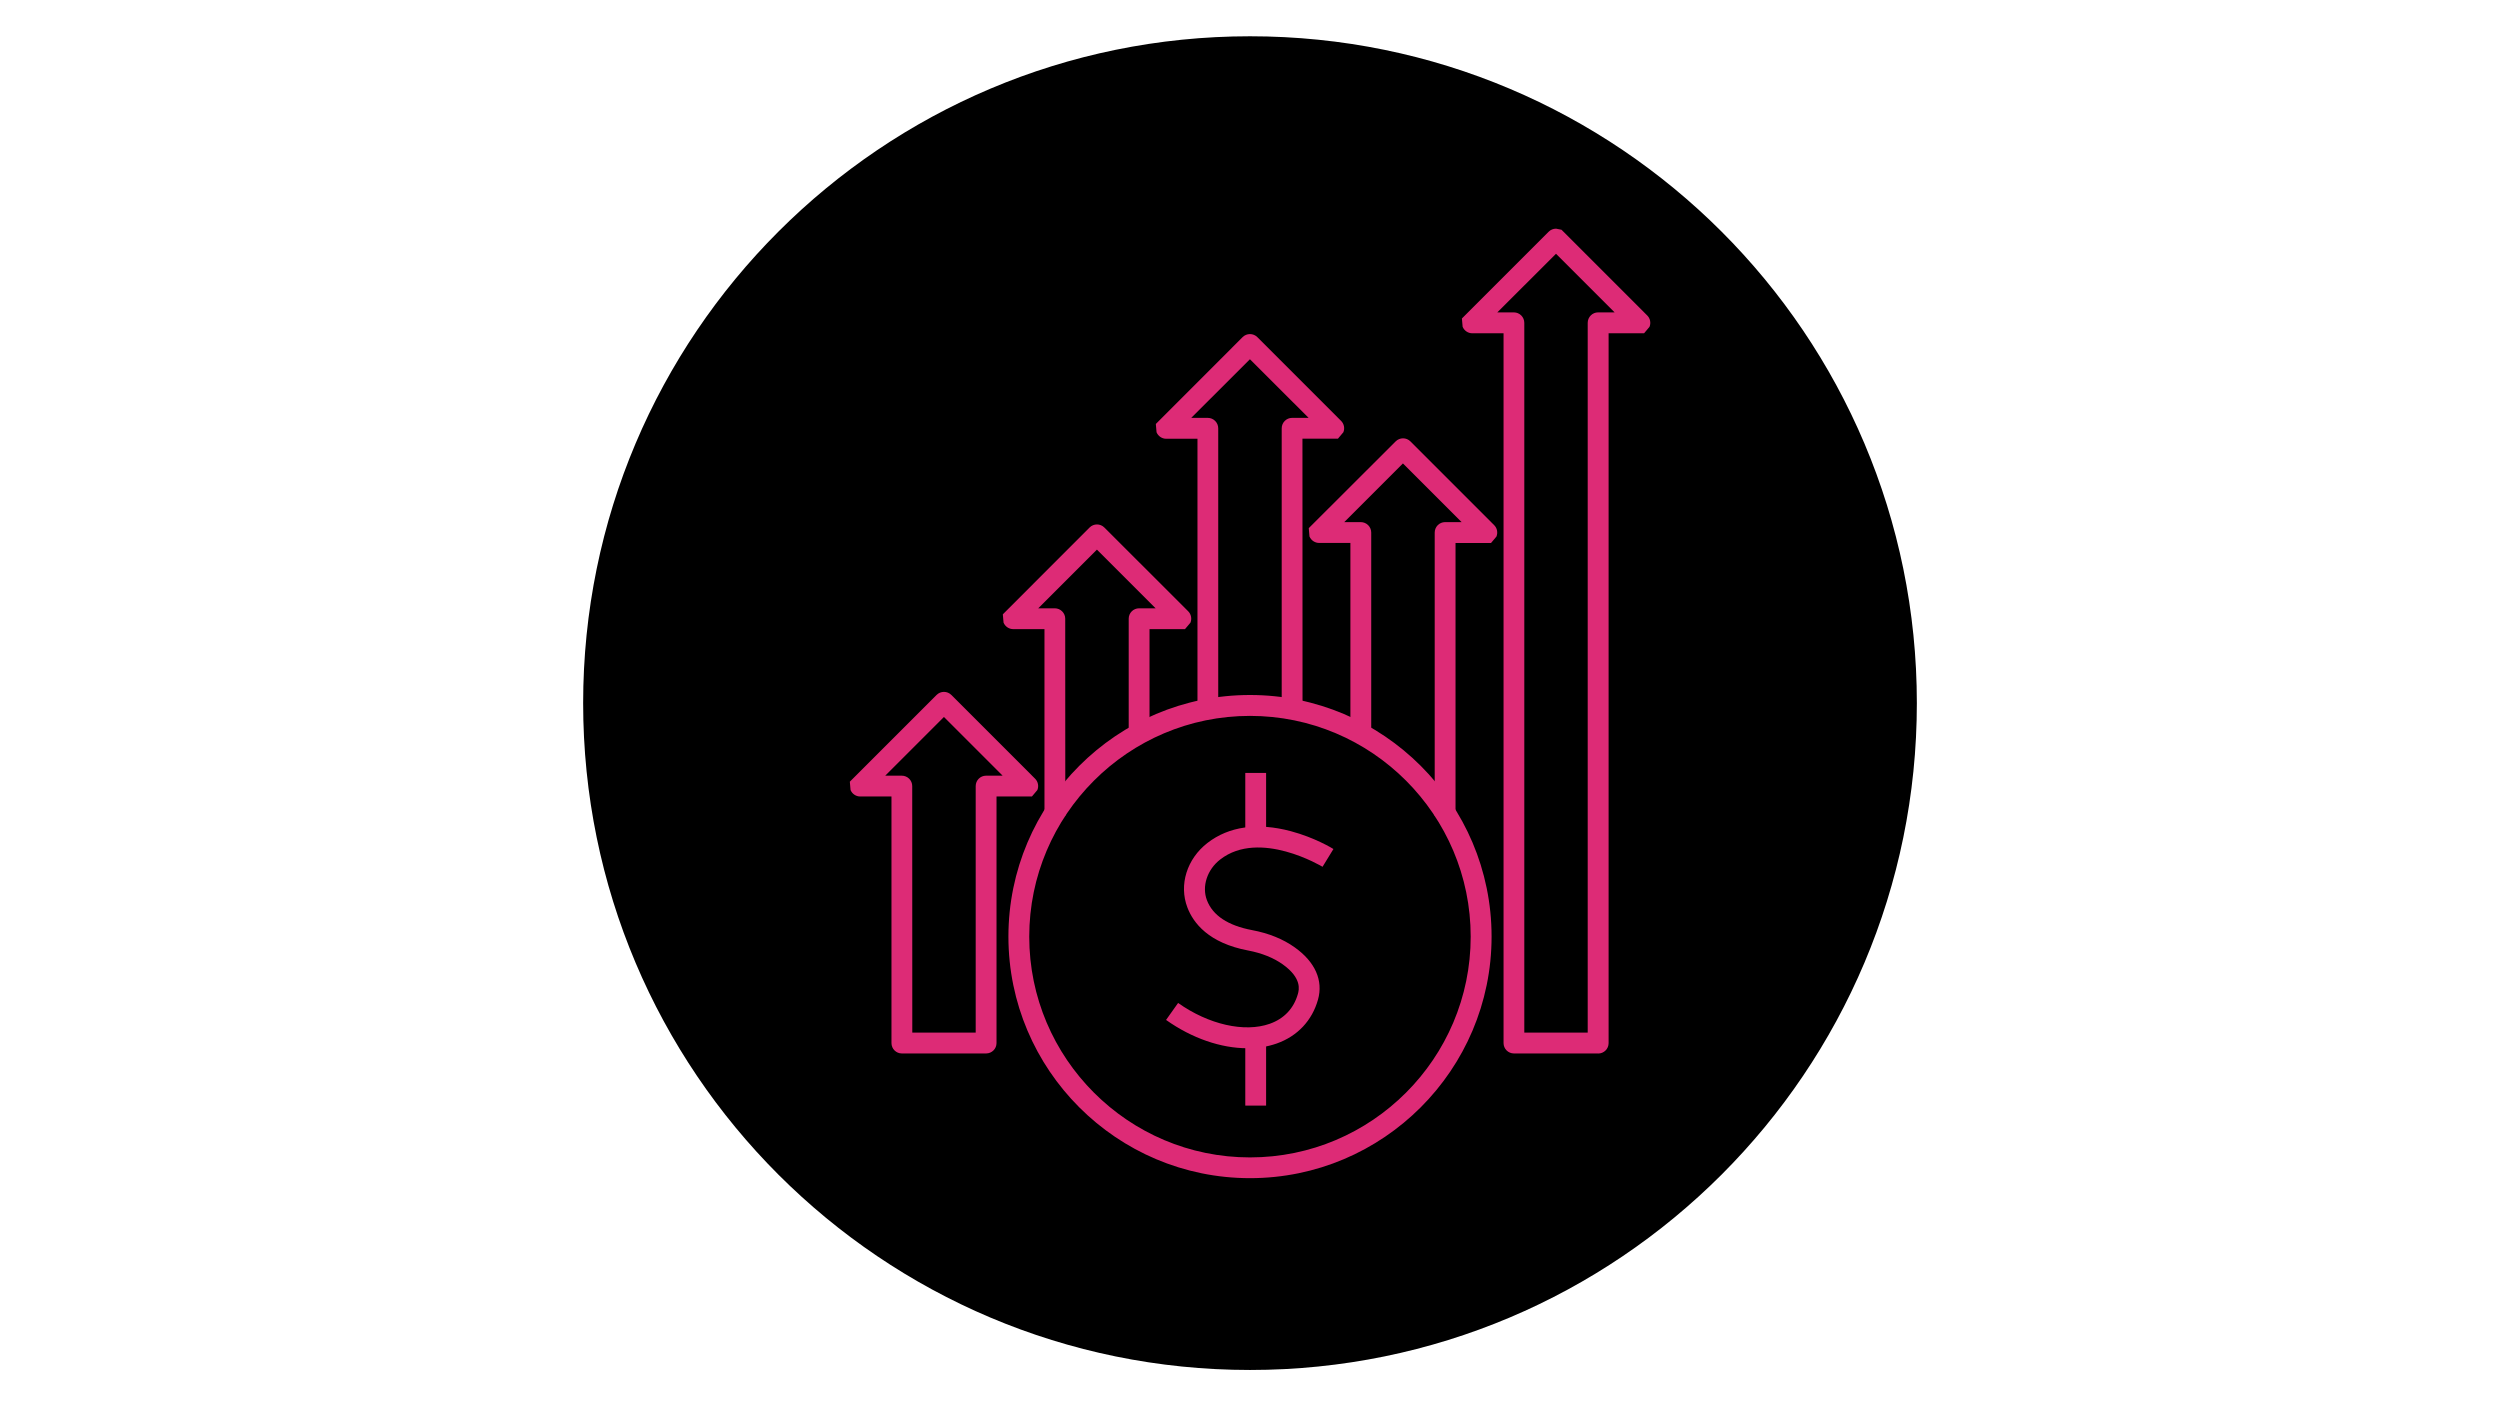
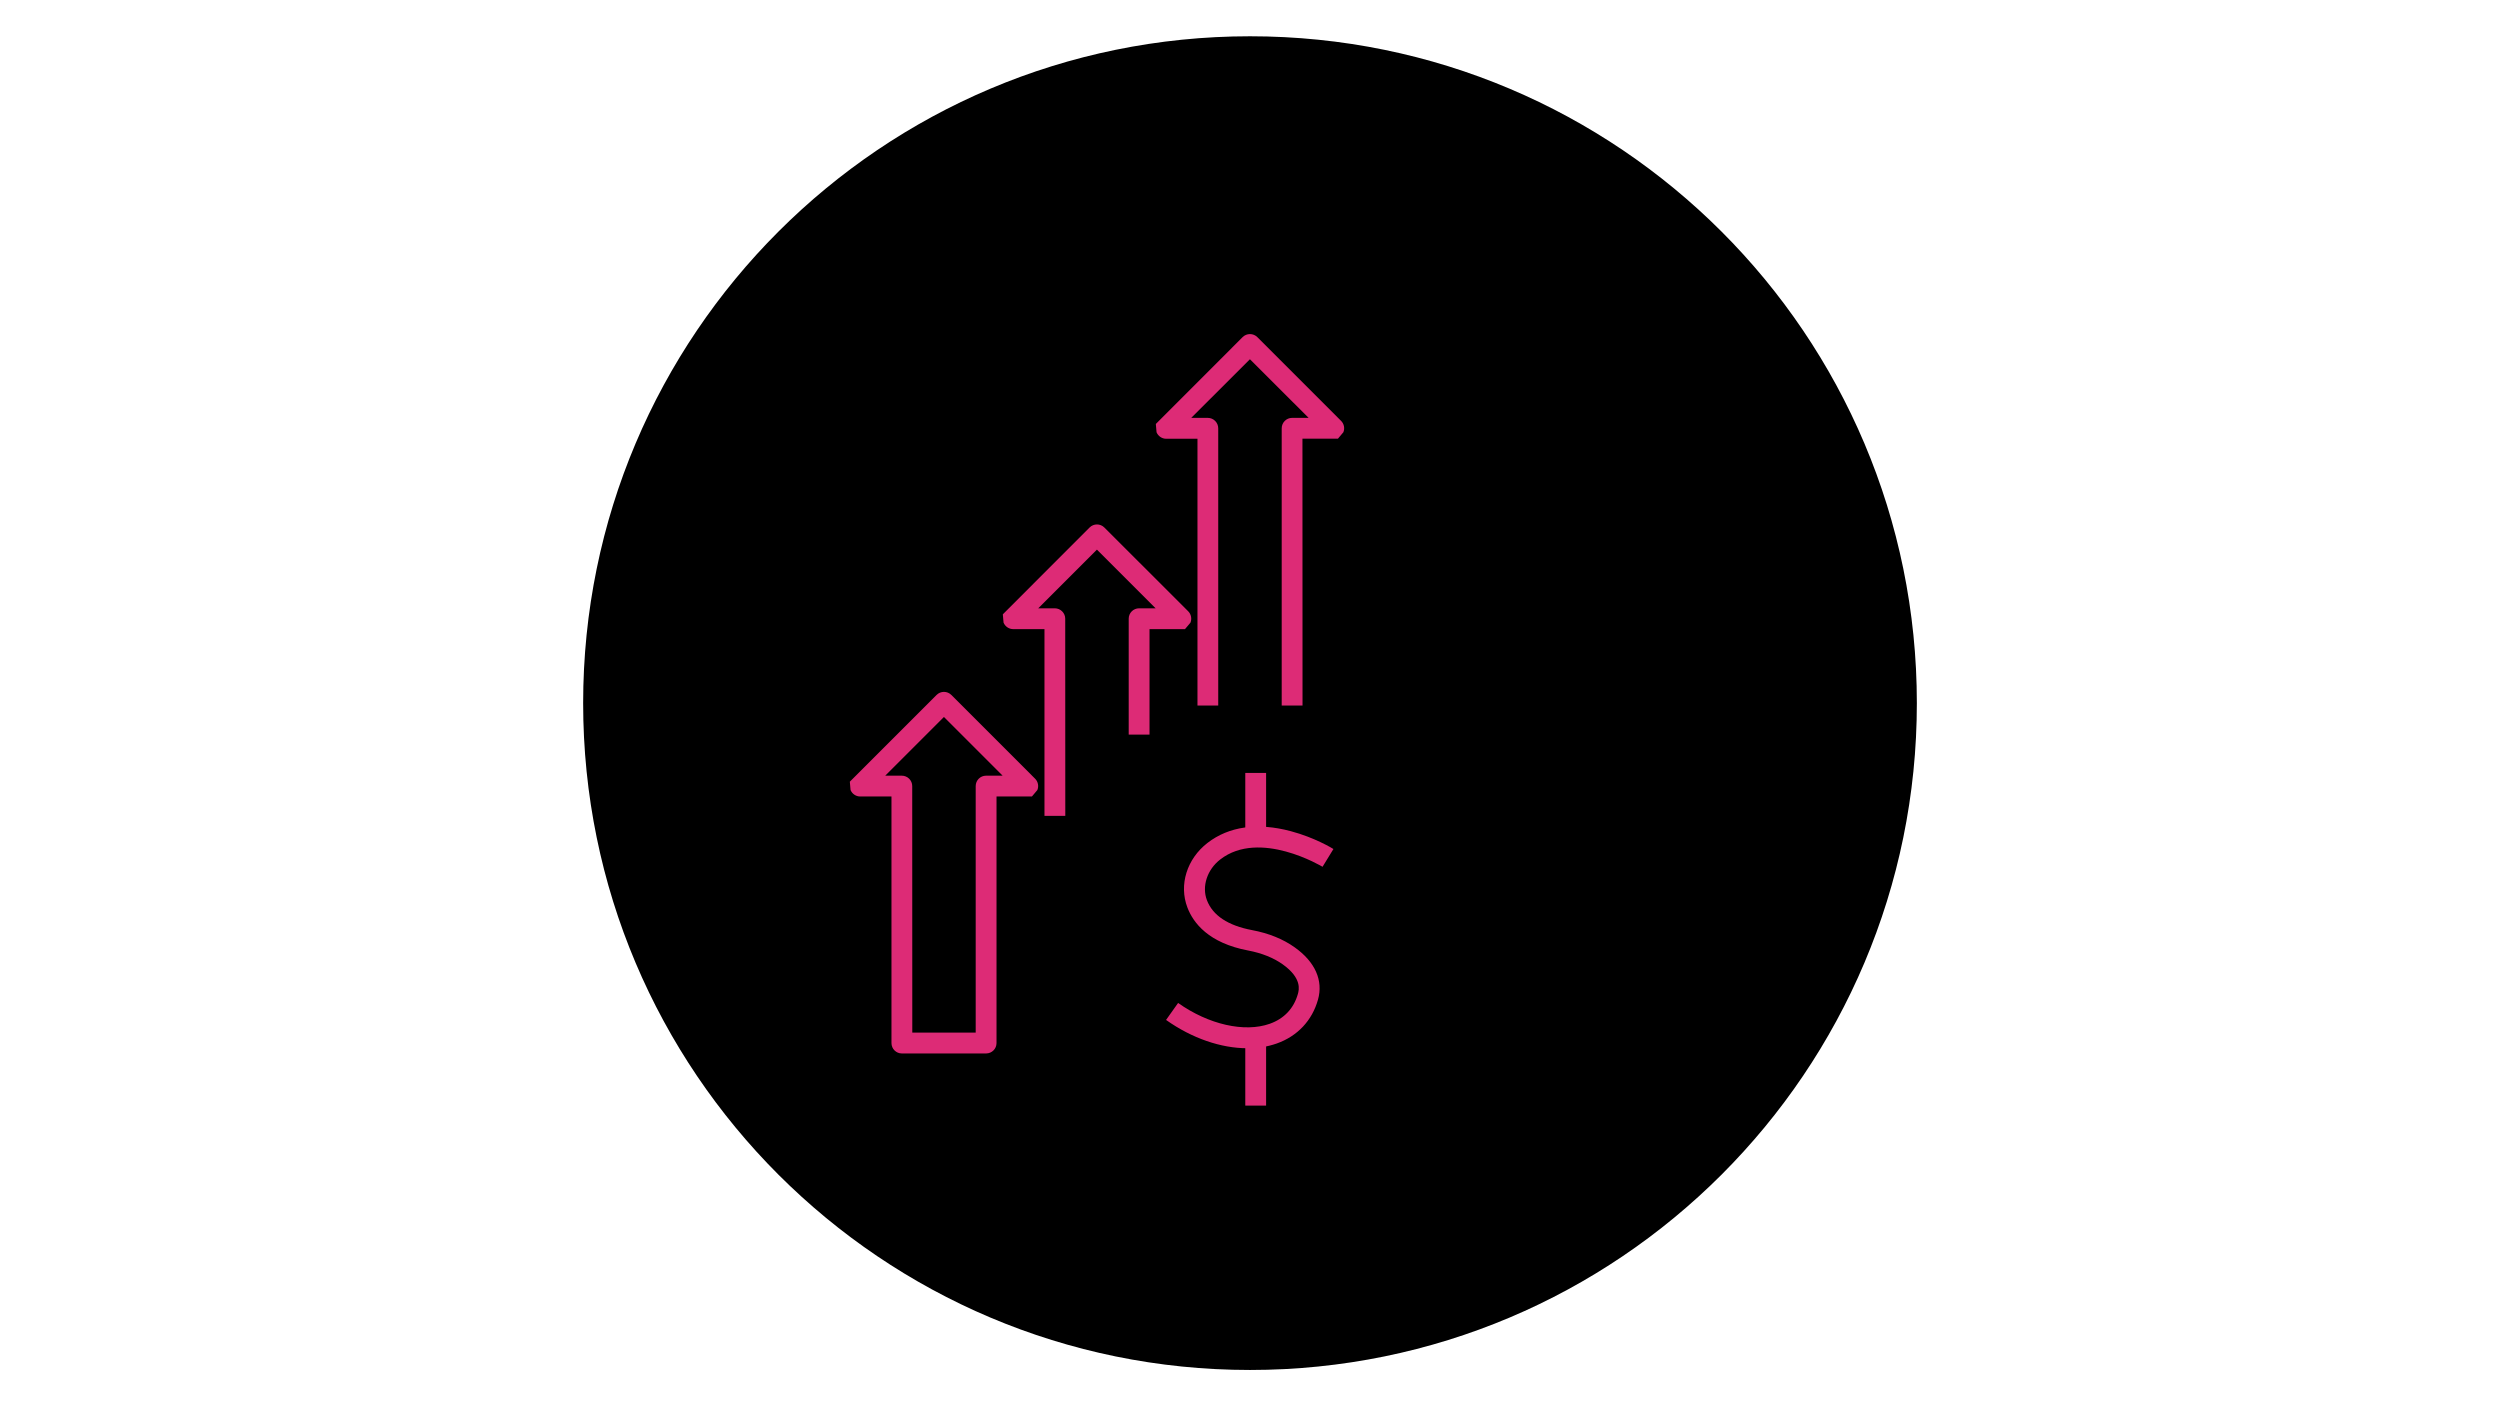
<svg xmlns="http://www.w3.org/2000/svg" width="2560" zoomAndPan="magnify" viewBox="0 0 1920 1080" height="1440" preserveAspectRatio="xMidYMid meet" version="1.0">
  <defs>
    <clipPath id="3534b74178">
      <path d="M 447 27 L 1473 27 L 1473 1053 L 447 1053 Z M 447 27 " clip-rule="nonzero" />
    </clipPath>
    <clipPath id="28d6f43452">
      <path d="M 1472.141 540 C 1472.141 822.871 1242.871 1052.141 960 1052.141 C 677.129 1052.141 447.859 822.871 447.859 540 C 447.859 257.129 677.129 27.859 960 27.859 C 1242.871 27.859 1472.141 257.129 1472.141 540 " clip-rule="nonzero" />
    </clipPath>
    <clipPath id="506455b81d">
      <path d="M 774.375 533 L 1145.625 533 L 1145.625 905 L 774.375 905 Z M 774.375 533 " clip-rule="nonzero" />
    </clipPath>
    <clipPath id="e13c4583db">
-       <path d="M 960 549.805 C 866.508 549.805 790.457 625.859 790.457 719.352 C 790.457 812.84 866.508 888.895 960 888.895 C 1053.492 888.895 1129.488 812.84 1129.488 719.352 C 1129.488 625.859 1053.492 549.805 960 549.805 M 960 904.828 C 857.707 904.828 774.465 821.59 774.465 719.293 C 774.465 617 857.707 533.758 960 533.758 C 1062.293 533.758 1145.535 617 1145.535 719.293 C 1145.535 821.59 1062.293 904.828 960 904.828 " clip-rule="nonzero" />
-     </clipPath>
+       </clipPath>
    <clipPath id="bd7cb425ff">
      <path d="M 652.031 531 L 798 531 L 798 810 L 652.031 810 Z M 652.031 531 " clip-rule="nonzero" />
    </clipPath>
    <clipPath id="5576eaa681">
      <path d="M 700.641 793.062 L 749.336 793.062 L 749.336 603.684 C 749.336 599.281 752.902 595.715 757.305 595.715 L 770.008 595.715 L 724.934 550.641 L 679.859 595.715 L 692.562 595.715 C 696.965 595.715 700.586 599.281 700.586 603.684 Z M 757.359 809.055 L 692.617 809.055 C 688.219 809.055 684.652 805.488 684.652 801.086 L 684.652 611.707 L 660.637 611.707 C 657.406 611.707 654.508 609.758 653.227 606.746 L 652.672 600.34 L 719.309 533.703 C 722.426 530.582 727.496 530.582 730.617 533.703 L 794.969 598.055 C 797.254 600.34 797.922 603.793 796.695 606.746 L 792.516 611.707 L 765.328 611.707 L 765.328 801.086 C 765.328 805.488 761.762 809.055 757.305 809.055 " clip-rule="nonzero" />
    </clipPath>
    <clipPath id="ce6cf18f2f">
      <path d="M 770.156 402 L 915 402 L 915 627 L 770.156 627 Z M 770.156 402 " clip-rule="nonzero" />
    </clipPath>
    <clipPath id="151acee657">
      <path d="M 818.148 626.582 L 802.156 626.582 L 802.156 483.168 L 778.145 483.168 C 774.91 483.168 772.016 481.219 770.734 478.211 L 770.176 471.805 L 836.812 405.113 C 839.934 401.992 845.004 401.992 848.121 405.113 L 912.531 469.465 C 914.812 471.746 915.484 475.203 914.258 478.211 L 910.078 483.168 L 882.832 483.168 L 882.832 564.18 L 866.844 564.18 L 866.844 475.145 C 866.844 470.746 870.41 467.18 874.809 467.18 L 887.512 467.18 L 842.438 422.105 L 797.363 467.18 L 810.066 467.18 C 814.469 467.18 818.09 470.746 818.09 475.145 Z M 818.148 626.582 " clip-rule="nonzero" />
    </clipPath>
    <clipPath id="fa8c3f39fd">
      <path d="M 887 256 L 1033 256 L 1033 542 L 887 542 Z M 887 256 " clip-rule="nonzero" />
    </clipPath>
    <clipPath id="183d33b63a">
      <path d="M 1000.34 541.84 L 984.348 541.84 L 984.348 328.949 C 984.348 324.547 987.914 320.926 992.316 320.926 L 1005.02 320.926 L 959.945 275.906 L 914.871 320.926 L 927.574 320.926 C 931.977 320.926 935.598 324.492 935.598 328.949 L 935.598 541.84 L 919.66 541.84 L 919.66 336.969 L 895.648 336.969 C 892.418 336.969 889.52 335.02 888.238 332.012 L 887.68 325.605 L 954.316 258.914 C 957.438 255.793 962.508 255.793 965.629 258.914 L 1029.98 323.266 C 1032.262 325.551 1032.934 329.004 1031.707 331.957 L 1027.527 336.914 L 1000.281 336.914 Z M 1000.34 541.84 " clip-rule="nonzero" />
    </clipPath>
    <clipPath id="8e6a8e2a55">
      <path d="M 1005 336 L 1150 336 L 1150 627 L 1005 627 Z M 1005 336 " clip-rule="nonzero" />
    </clipPath>
    <clipPath id="b15ee980fc">
-       <path d="M 1117.844 626.582 L 1101.852 626.582 L 1101.852 409.012 C 1101.852 404.609 1105.418 400.988 1109.82 400.988 L 1122.523 400.988 L 1077.449 355.914 L 1032.375 400.988 L 1045.078 400.988 C 1049.48 400.988 1053.102 404.555 1053.102 409.012 L 1053.102 564.625 L 1037.109 564.625 L 1037.109 416.98 L 1013.098 416.98 C 1009.867 416.98 1006.969 415.027 1005.688 412.02 L 1005.129 405.613 L 1071.879 338.977 C 1074.996 335.855 1080.066 335.855 1083.188 338.977 L 1147.539 403.328 C 1149.824 405.613 1150.492 409.066 1149.266 412.074 L 1145.09 417.035 L 1117.844 417.035 Z M 1117.844 626.582 " clip-rule="nonzero" />
-     </clipPath>
+       </clipPath>
    <clipPath id="6cd3223456">
      <path d="M 1122 175 L 1267.969 175 L 1267.969 810 L 1122 810 Z M 1122 175 " clip-rule="nonzero" />
    </clipPath>
    <clipPath id="c38011cc89">
      <path d="M 1170.664 793.062 L 1219.359 793.062 L 1219.359 247.938 C 1219.359 243.535 1222.926 239.914 1227.324 239.914 L 1240.027 239.914 L 1195.012 194.895 L 1149.938 239.914 L 1162.641 239.914 C 1167.039 239.914 1170.664 243.48 1170.664 247.938 Z M 1227.383 809.055 L 1162.695 809.055 C 1158.293 809.055 1154.727 805.488 1154.727 801.086 L 1154.727 255.961 L 1130.715 255.961 C 1127.484 255.961 1124.586 254.008 1123.305 251 L 1122.746 244.594 L 1189.383 177.957 C 1190.887 176.453 1192.895 175.617 1195.066 175.617 L 1199.246 176.453 L 1265.102 242.309 C 1267.387 244.594 1268.055 248.047 1266.828 251 L 1262.648 255.961 L 1235.406 255.961 L 1235.406 801.141 C 1235.406 805.543 1231.84 809.109 1227.383 809.109 " clip-rule="nonzero" />
    </clipPath>
    <clipPath id="1a17ab12d5">
      <path d="M 895 634 L 1025 634 L 1025 805.781 L 895 805.781 Z M 895 634 " clip-rule="nonzero" />
    </clipPath>
    <clipPath id="8349bb6477">
      <path d="M 957.883 805.043 C 937.824 805.043 915.484 797.465 895.535 783.312 L 904.785 770.273 C 928.188 786.879 955.82 793.117 975.156 786.266 C 986.188 782.363 993.652 774.453 996.773 763.367 C 997.609 760.355 1000.172 751.332 985.07 740.578 C 977.996 735.562 969.082 731.996 958.605 729.992 C 928.188 724.254 916.43 708.82 911.918 696.953 C 905.285 679.57 911.527 659.621 927.352 647.363 C 943.785 634.66 965.852 631.543 991.312 638.34 C 1009.754 643.242 1023.516 651.656 1024.074 652.043 L 1015.715 665.695 C 1015.215 665.418 967.41 636.613 937.156 660.066 C 927.07 667.867 922.895 680.738 926.906 691.324 C 931.363 703.082 943.062 710.824 961.617 714.336 C 974.375 716.73 985.406 721.188 994.375 727.598 C 1010.031 738.738 1016.383 753.004 1012.207 767.766 C 1007.691 783.812 996.438 795.793 980.504 801.418 C 973.539 803.871 965.906 805.098 957.883 805.098 " clip-rule="nonzero" />
    </clipPath>
    <clipPath id="c03841aaa6">
      <path d="M 956.379 593.598 L 972.367 593.598 L 972.367 642.797 L 956.379 642.797 Z M 956.379 593.598 " clip-rule="nonzero" />
    </clipPath>
    <clipPath id="a1e7fc45a6">
      <path d="M 956.379 799.914 L 972.367 799.914 L 972.367 849.113 L 956.379 849.113 Z M 956.379 799.914 " clip-rule="nonzero" />
    </clipPath>
  </defs>
  <g clip-path="url(#3534b74178)">
    <g clip-path="url(#28d6f43452)">
      <path fill="#000000" d="M 420 0 L 1500 0 L 1500 1080 L 420 1080 Z M 420 0 " fill-opacity="1" fill-rule="nonzero" />
    </g>
  </g>
  <g clip-path="url(#506455b81d)">
    <g clip-path="url(#e13c4583db)">
      <path fill="#dd2b76" d="M 420 0 L 1500 0 L 1500 1080 L 420 1080 Z M 420 0 " fill-opacity="1" fill-rule="nonzero" />
    </g>
  </g>
  <g clip-path="url(#bd7cb425ff)">
    <g clip-path="url(#5576eaa681)">
      <path fill="#dd2b76" d="M 420 0 L 1500 0 L 1500 1080 L 420 1080 Z M 420 0 " fill-opacity="1" fill-rule="nonzero" />
    </g>
  </g>
  <g clip-path="url(#ce6cf18f2f)">
    <g clip-path="url(#151acee657)">
      <path fill="#dd2b76" d="M 420 0 L 1500 0 L 1500 1080 L 420 1080 Z M 420 0 " fill-opacity="1" fill-rule="nonzero" />
    </g>
  </g>
  <g clip-path="url(#fa8c3f39fd)">
    <g clip-path="url(#183d33b63a)">
      <path fill="#dd2b76" d="M 420 0 L 1500 0 L 1500 1080 L 420 1080 Z M 420 0 " fill-opacity="1" fill-rule="nonzero" />
    </g>
  </g>
  <g clip-path="url(#8e6a8e2a55)">
    <g clip-path="url(#b15ee980fc)">
      <path fill="#dd2b76" d="M 420 0 L 1500 0 L 1500 1080 L 420 1080 Z M 420 0 " fill-opacity="1" fill-rule="nonzero" />
    </g>
  </g>
  <g clip-path="url(#6cd3223456)">
    <g clip-path="url(#c38011cc89)">
-       <path fill="#dd2b76" d="M 420 0 L 1500 0 L 1500 1080 L 420 1080 Z M 420 0 " fill-opacity="1" fill-rule="nonzero" />
-     </g>
+       </g>
  </g>
  <g clip-path="url(#1a17ab12d5)">
    <g clip-path="url(#8349bb6477)">
      <path fill="#dd2b76" d="M 420 0 L 1500 0 L 1500 1080 L 420 1080 Z M 420 0 " fill-opacity="1" fill-rule="nonzero" />
    </g>
  </g>
  <g clip-path="url(#c03841aaa6)">
    <path fill="#dd2b76" d="M 420 0 L 1500 0 L 1500 1080 L 420 1080 Z M 420 0 " fill-opacity="1" fill-rule="nonzero" />
  </g>
  <g clip-path="url(#a1e7fc45a6)">
    <path fill="#dd2b76" d="M 420 0 L 1500 0 L 1500 1080 L 420 1080 Z M 420 0 " fill-opacity="1" fill-rule="nonzero" />
  </g>
</svg>